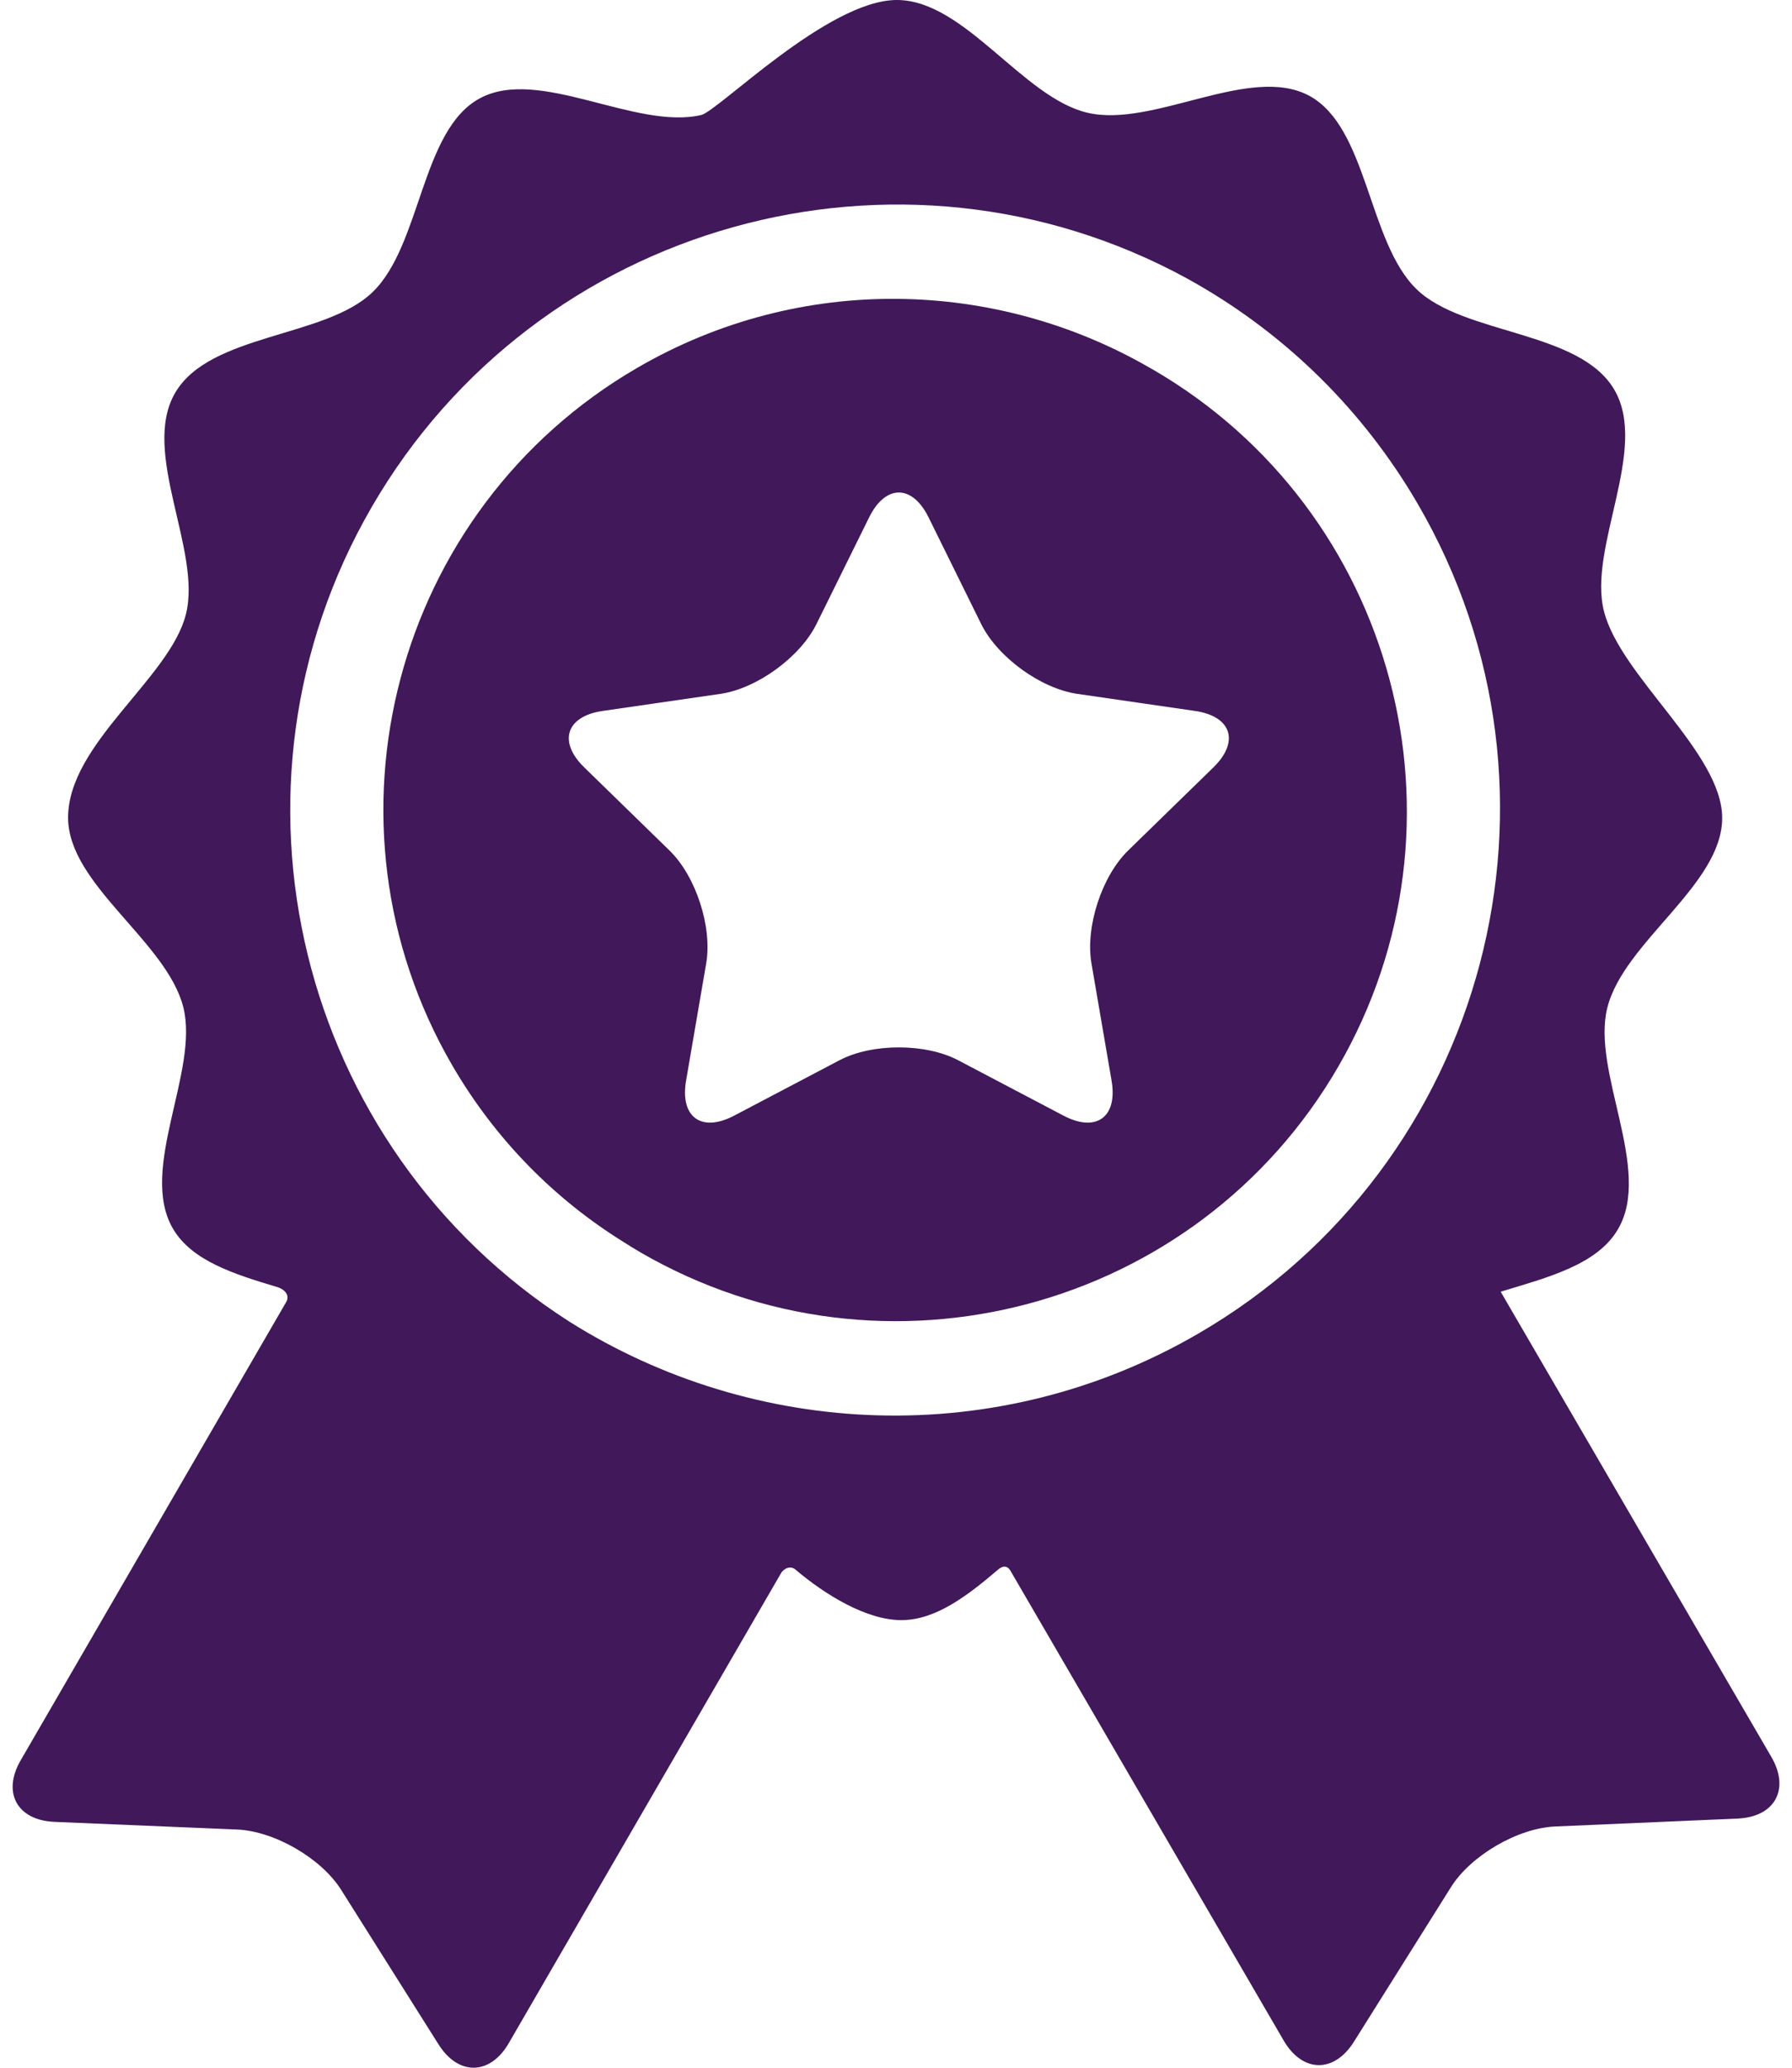
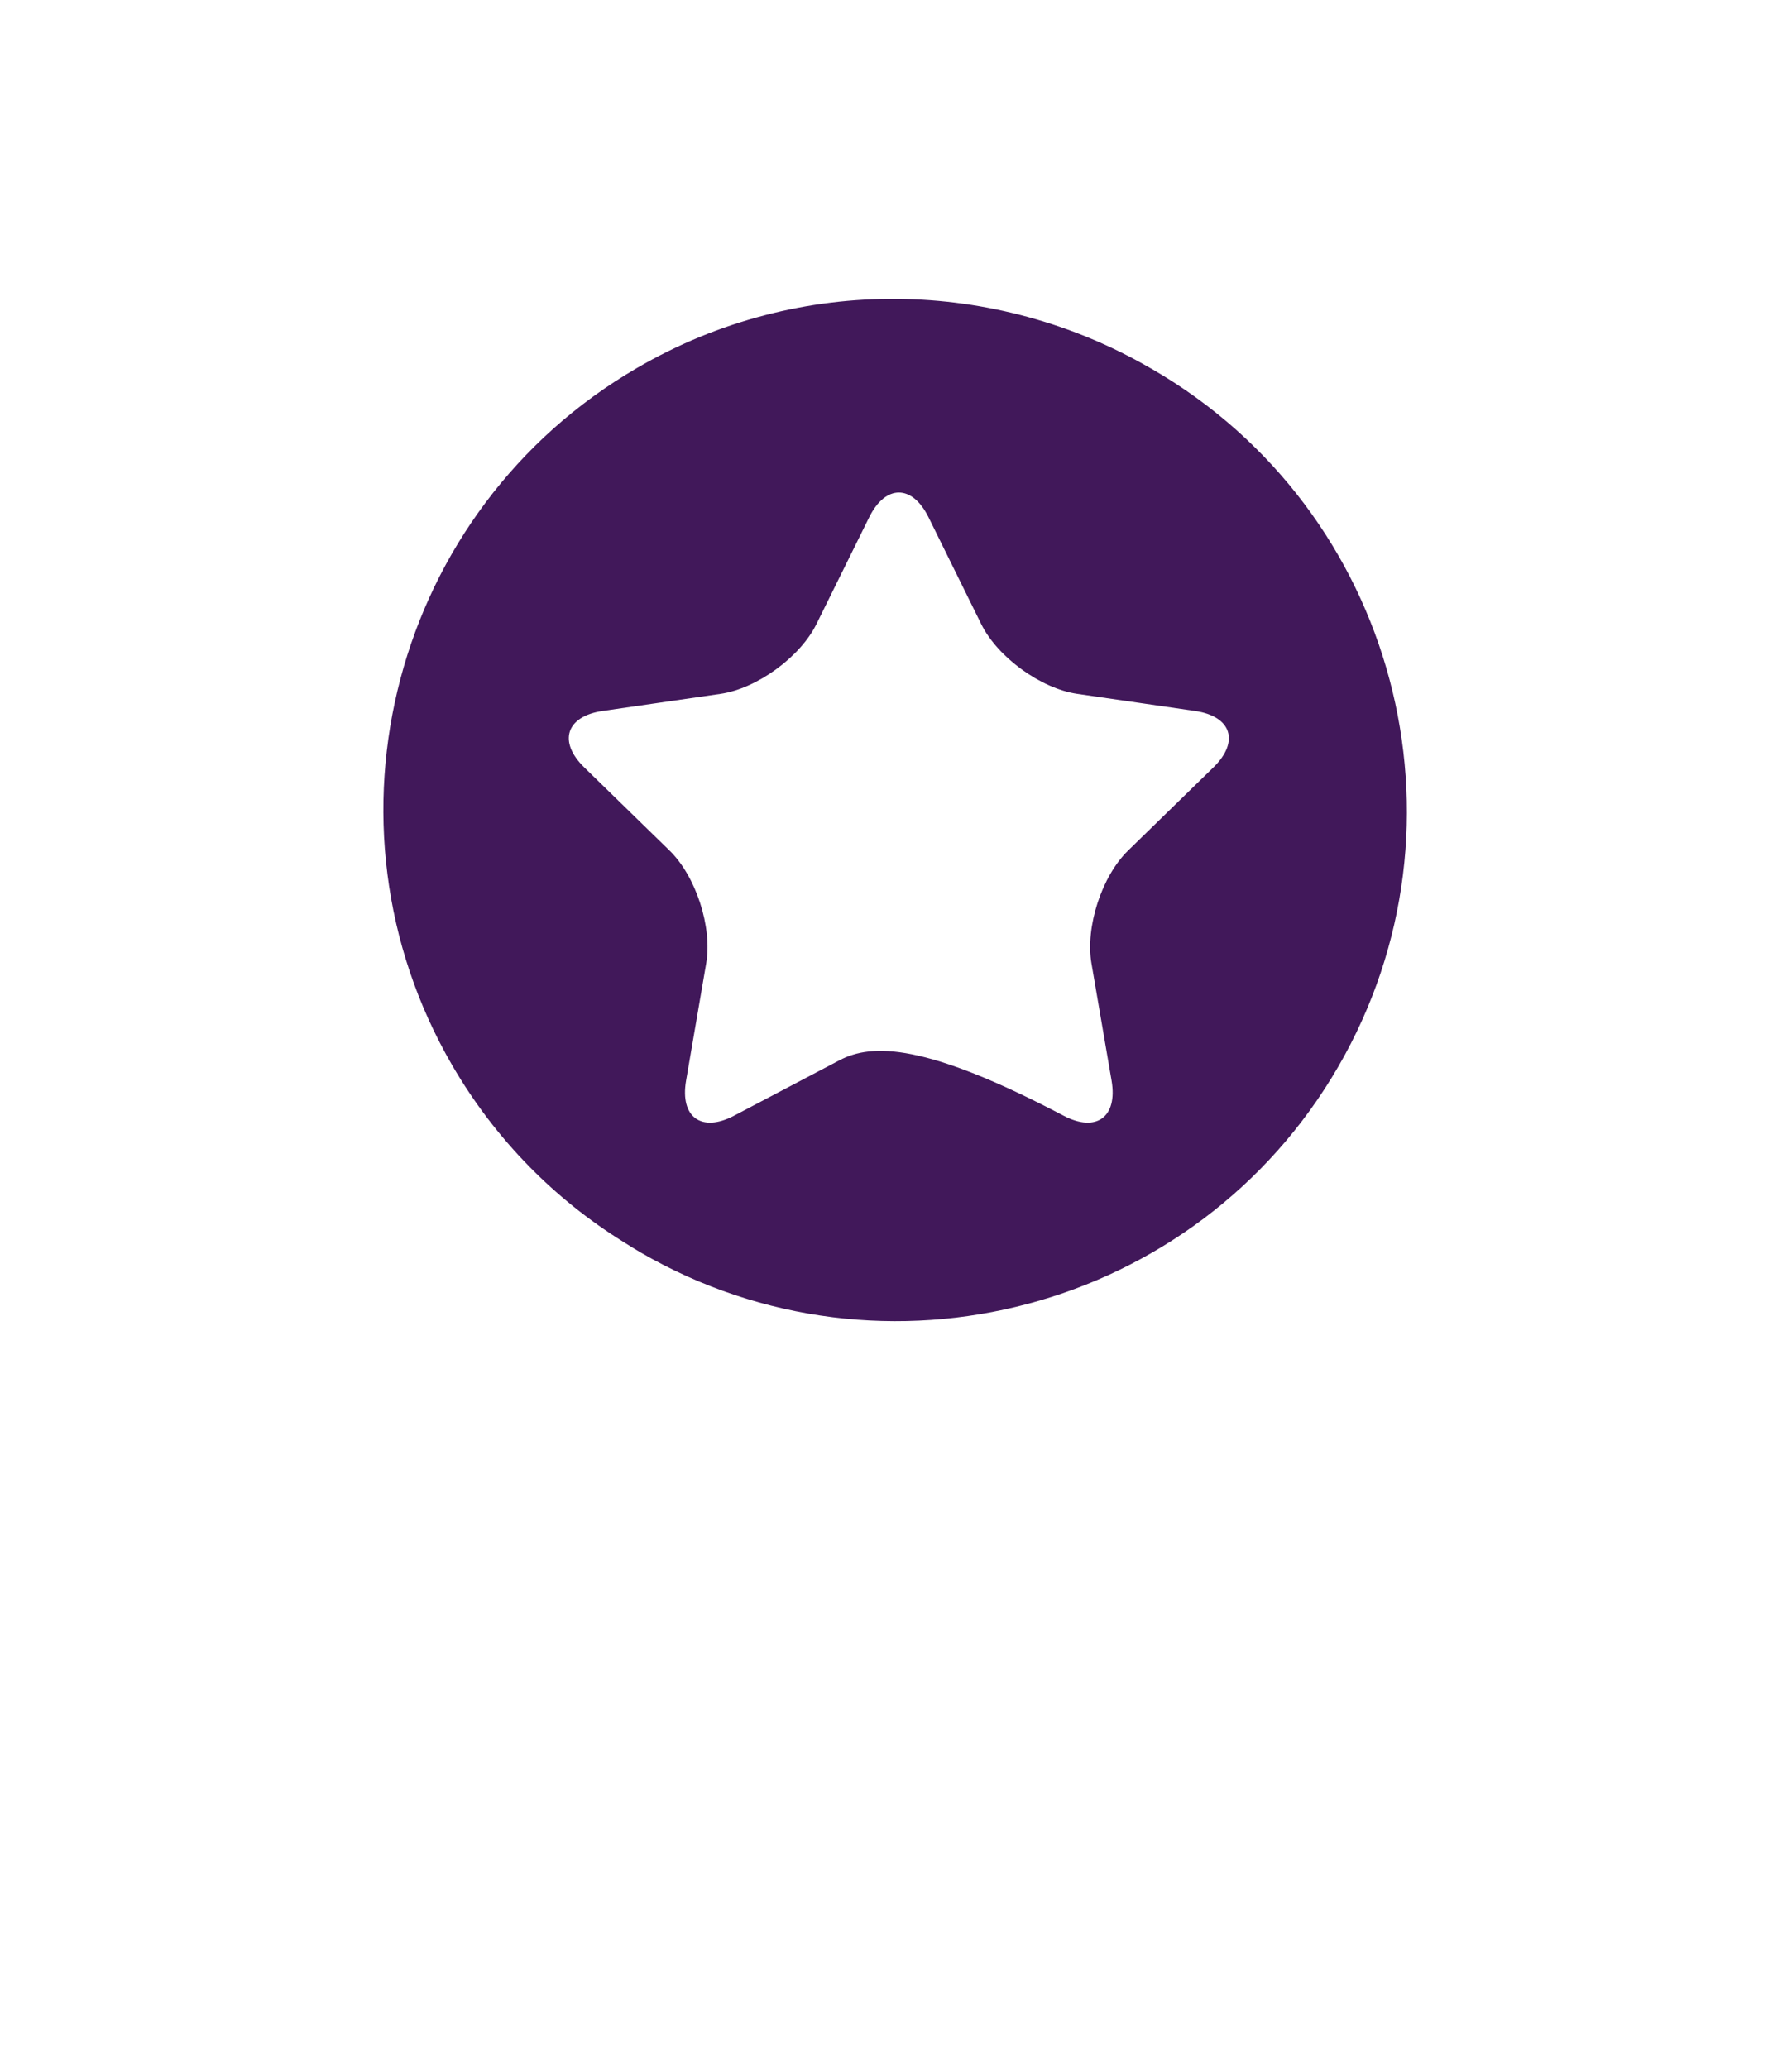
<svg xmlns="http://www.w3.org/2000/svg" width="26" height="30" viewBox="0 0 26 30" fill="none">
-   <path d="M25.7 25.49C25.7 25.49 22.37 19.767 21.773 18.741C22.453 18.534 23.177 18.351 23.477 17.831C23.979 16.966 23.086 15.546 23.321 14.619C23.562 13.664 24.987 12.838 24.987 11.868C24.987 10.922 23.514 9.818 23.272 8.869C23.036 7.942 23.926 6.52 23.423 5.656C22.92 4.792 21.245 4.863 20.556 4.199C19.846 3.516 19.848 1.846 18.993 1.388C18.133 0.929 16.737 1.857 15.783 1.637C14.84 1.42 13.997 0 13.012 0C12.013 0 10.422 1.611 10.173 1.669C9.22 1.89 7.821 0.964 6.963 1.426C6.108 1.885 6.114 3.556 5.405 4.239C4.717 4.904 3.042 4.836 2.54 5.702C2.039 6.567 2.932 7.986 2.697 8.914C2.462 9.844 0.988 10.787 0.988 11.863C0.988 12.834 2.416 13.657 2.659 14.611C2.895 15.539 2.006 16.959 2.508 17.824C2.782 18.295 3.403 18.488 4.024 18.674C4.096 18.695 4.233 18.776 4.14 18.912C3.716 19.644 0.3 25.54 0.3 25.54C0.028 26.009 0.249 26.41 0.79 26.433L3.44 26.544C3.981 26.567 4.66 26.96 4.949 27.418L6.363 29.662C6.652 30.12 7.111 30.111 7.382 29.643C7.382 29.643 11.338 22.813 11.34 22.811C11.419 22.718 11.499 22.737 11.537 22.769C11.97 23.138 12.573 23.506 13.077 23.506C13.571 23.506 14.028 23.16 14.481 22.773C14.518 22.742 14.607 22.678 14.673 22.811C14.674 22.813 18.625 29.606 18.625 29.606C18.898 30.074 19.356 30.082 19.644 29.623L21.054 27.377C21.343 26.919 22.021 26.524 22.562 26.5L25.212 26.385C25.753 26.361 25.973 25.958 25.7 25.49ZM17.391 19.346C14.462 21.051 10.945 20.868 8.259 19.174C4.324 16.653 3.029 11.438 5.394 7.355C7.787 3.224 13.048 1.766 17.215 4.036C17.237 4.048 17.259 4.061 17.281 4.073C17.312 4.09 17.342 4.107 17.373 4.125C18.659 4.866 19.774 5.942 20.572 7.314C23.012 11.509 21.585 16.906 17.391 19.346Z" fill="#41185A" />
-   <path d="M16.721 5.358C16.709 5.351 16.697 5.345 16.685 5.338C14.458 4.049 11.62 3.955 9.242 5.339C5.713 7.392 4.512 11.934 6.565 15.463C7.192 16.54 8.05 17.399 9.041 18.016C9.125 18.07 9.21 18.122 9.297 18.173C12.831 20.219 17.37 19.01 19.416 15.477C21.463 11.944 20.254 7.405 16.721 5.358ZM17.605 11.134L16.368 12.34C15.985 12.713 15.745 13.45 15.836 13.978L16.128 15.68C16.218 16.208 15.905 16.436 15.431 16.187L13.902 15.383C13.429 15.134 12.654 15.134 12.18 15.383L10.651 16.187C10.177 16.436 9.864 16.208 9.954 15.68L10.246 13.978C10.337 13.45 10.097 12.713 9.714 12.34L8.477 11.134C8.094 10.761 8.214 10.392 8.743 10.315L10.453 10.067C10.982 9.99 11.609 9.534 11.846 9.054L12.611 7.505C12.848 7.026 13.235 7.026 13.472 7.505L14.236 9.054C14.473 9.534 15.1 9.99 15.63 10.067L17.339 10.315C17.869 10.392 17.988 10.761 17.605 11.134Z" fill="#41185A" />
+   <path d="M16.721 5.358C16.709 5.351 16.697 5.345 16.685 5.338C14.458 4.049 11.62 3.955 9.242 5.339C5.713 7.392 4.512 11.934 6.565 15.463C7.192 16.54 8.05 17.399 9.041 18.016C9.125 18.07 9.21 18.122 9.297 18.173C12.831 20.219 17.37 19.01 19.416 15.477C21.463 11.944 20.254 7.405 16.721 5.358ZM17.605 11.134L16.368 12.34C15.985 12.713 15.745 13.45 15.836 13.978L16.128 15.68C16.218 16.208 15.905 16.436 15.431 16.187C13.429 15.134 12.654 15.134 12.18 15.383L10.651 16.187C10.177 16.436 9.864 16.208 9.954 15.68L10.246 13.978C10.337 13.45 10.097 12.713 9.714 12.34L8.477 11.134C8.094 10.761 8.214 10.392 8.743 10.315L10.453 10.067C10.982 9.99 11.609 9.534 11.846 9.054L12.611 7.505C12.848 7.026 13.235 7.026 13.472 7.505L14.236 9.054C14.473 9.534 15.1 9.99 15.63 10.067L17.339 10.315C17.869 10.392 17.988 10.761 17.605 11.134Z" fill="#41185A" />
</svg>